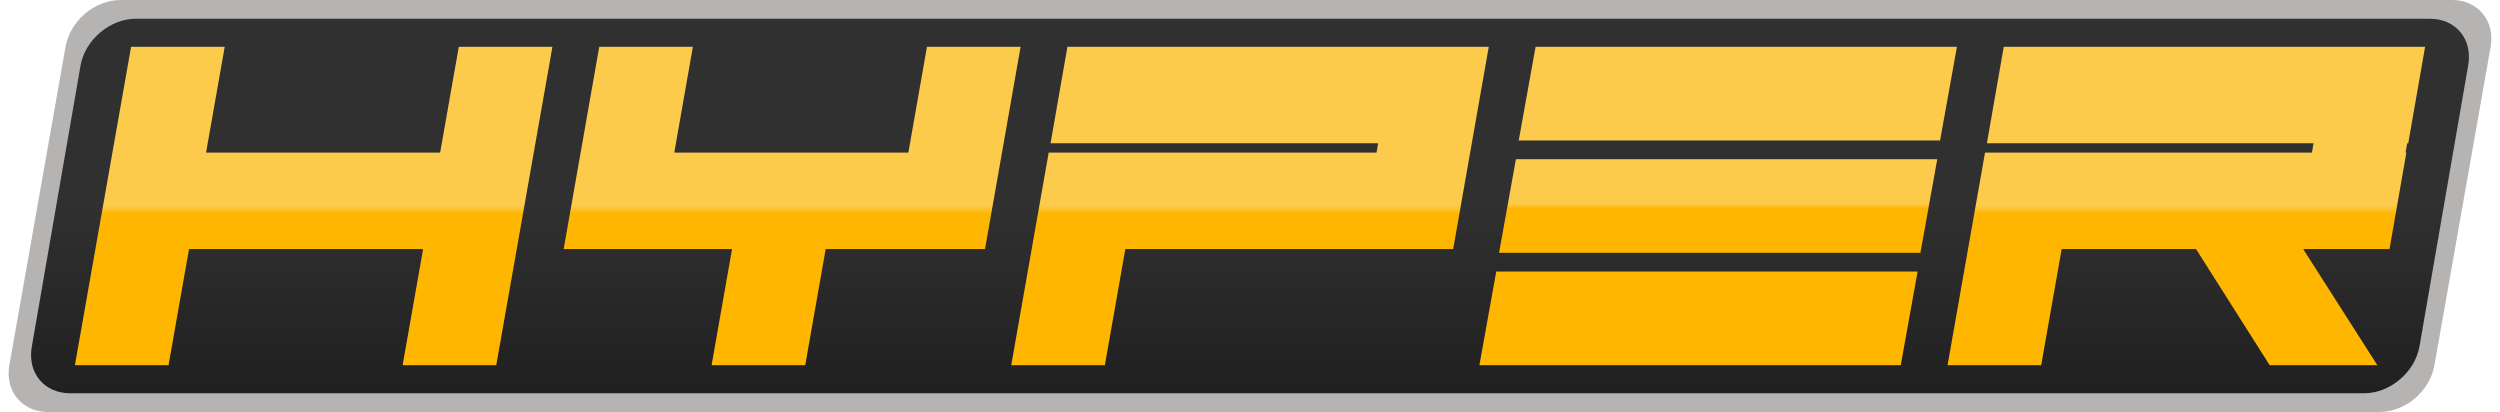
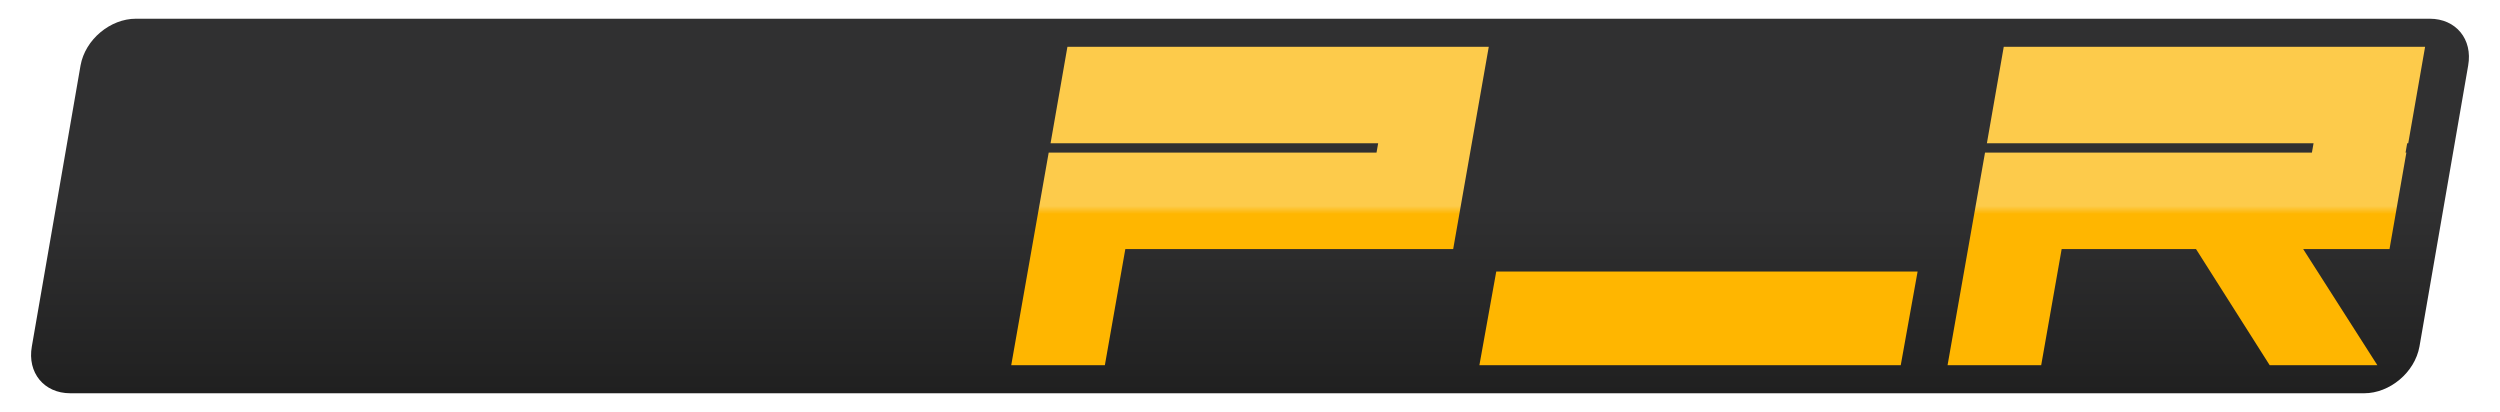
<svg xmlns="http://www.w3.org/2000/svg" version="1.2" viewBox="0 0 267 44" width="267" height="44">
  <title>Hyper channel logo</title>
  <defs>
    <linearGradient id="g1" x2="1" gradientUnits="userSpaceOnUse" gradientTransform="matrix(0,-40,260.365,0,133.5,42)">
      <stop offset="0" stop-color="#202020" />
      <stop offset=".5" stop-color="#303031" />
      <stop offset="1" stop-color="#303031" />
    </linearGradient>
    <linearGradient id="g2" x2="1" gradientUnits="userSpaceOnUse" gradientTransform="matrix(0,-1.7,2.55,0,33.5,22.85)">
      <stop offset="0" stop-color="#ffb600" />
      <stop offset=".5" stop-color="#fdcb4b" />
      <stop offset="1" stop-color="#fdcb4b" />
    </linearGradient>
    <linearGradient id="g3" x2="1" gradientUnits="userSpaceOnUse" gradientTransform="matrix(0,-1.7,2.44,0,84.59,22.85)">
      <stop offset="0" stop-color="#ffb600" />
      <stop offset=".5" stop-color="#fdcb4b" />
      <stop offset="1" stop-color="#fdcb4b" />
    </linearGradient>
    <linearGradient id="g4" x2="1" gradientUnits="userSpaceOnUse" gradientTransform="matrix(0,-1.7,2.55,0,133.5,22.85)">
      <stop offset="0" stop-color="#ffb600" />
      <stop offset=".5" stop-color="#fdcb4b" />
      <stop offset="1" stop-color="#fdcb4b" />
    </linearGradient>
    <linearGradient id="g5" x2="1" gradientUnits="userSpaceOnUse" gradientTransform="matrix(0,-0.5,2.34,0,183.5,22.25)">
      <stop offset="0" stop-color="#ffb600" />
      <stop offset=".5" stop-color="#fec126" />
      <stop offset="1" stop-color="#fdcb4b" />
    </linearGradient>
    <linearGradient id="g6" x2="1" gradientUnits="userSpaceOnUse" gradientTransform="matrix(0,-1.7,2.55,0,233.5,22.85)">
      <stop offset="0" stop-color="#ffb600" />
      <stop offset=".5" stop-color="#fdcb4b" />
      <stop offset="1" stop-color="#fdcb4b" />
    </linearGradient>
  </defs>
  <style>
		.s0 { fill: #b5b4b3 } 
		.s1 { fill: url(#g1) } 
		.s2 { fill: url(#g2) } 
		.s3 { fill: url(#g3) } 
		.s4 { fill: url(#g4) } 
		.s5 { fill: #fdcb4b } 
		.s6 { fill: url(#g5) } 
		.s7 { fill: #ffb600 } 
		.s8 { fill: url(#g6) } 
	</style>
-   <path id="Shape 1" fill-rule="evenodd" class="s0" d="m12.9 0h249c2.7 0 4.6 2.2 4.1 5l-6 34c-0.5 2.8-3.1 5-5.9 5h-249c-2.7 0-4.6-2.2-4.1-5l6-34c0.5-2.8 3.1-5 5.9-5z" />
  <path id="Shape 1 copy" fill-rule="evenodd" class="s1" d="m14.5 2h245c2.8 0 4.6 2.2 4.1 5l-5.2 30c-0.5 2.8-3.2 5-5.9 5h-245c-2.8 0-4.6-2.2-4.1-5l5.2-30c0.5-2.8 3.2-5 5.9-5z" />
-   <path id="Shape 2" class="s2" d="m24 5l-6 34h-10l6-34zm35 0l-6 34h-10l6-34zm-9.8 21.6h-33l1.8-10.3h33z" />
-   <path id="Shape 2 copy 3" class="s3" d="m74 5l-3.8 21.6h-10l3.8-21.6zm15.8 12.4l-3.8 21.6h-10l3.8-21.6zm8.4 9.2h-30l1.8-10.3h30zm10.8-21.6l-3.8 21.6h-10l3.8-21.6z" />
  <path id="Shape 2 copy 5" class="s4" d="m122 16.3l-4 22.7h-10l4-22.7zm29.2-1h-39l1.8-10.3h39zm-2 11.3h-39l1.8-10.3h39zm9.8-21.6l-3.8 21.6h-10l3.8-21.6z" />
-   <path id="Shape 2 copy 6" fill-rule="evenodd" class="s5" d="m207.2 15h-45l1.8-10h45z" />
-   <path id="Shape 2 copy 7" fill-rule="evenodd" class="s6" d="m205.1 27h-45l1.8-10h45z" />
  <path id="Shape 2 copy 8" fill-rule="evenodd" class="s7" d="m203 39h-45l1.8-10h45z" />
  <path id="Shape 2 copy 9" class="s8" d="m214 5h45l-1.8 10.3h-45zm-2 11.3h45l-1.8 10.3h-45zm-4 22.7l4-22.7h10l-4 22.7zm34.4 0l-14.4-22.7h11.4l14.5 22.7zm2.7-12.4l3.8-21.6h10l-3.8 21.6z" />
</svg>